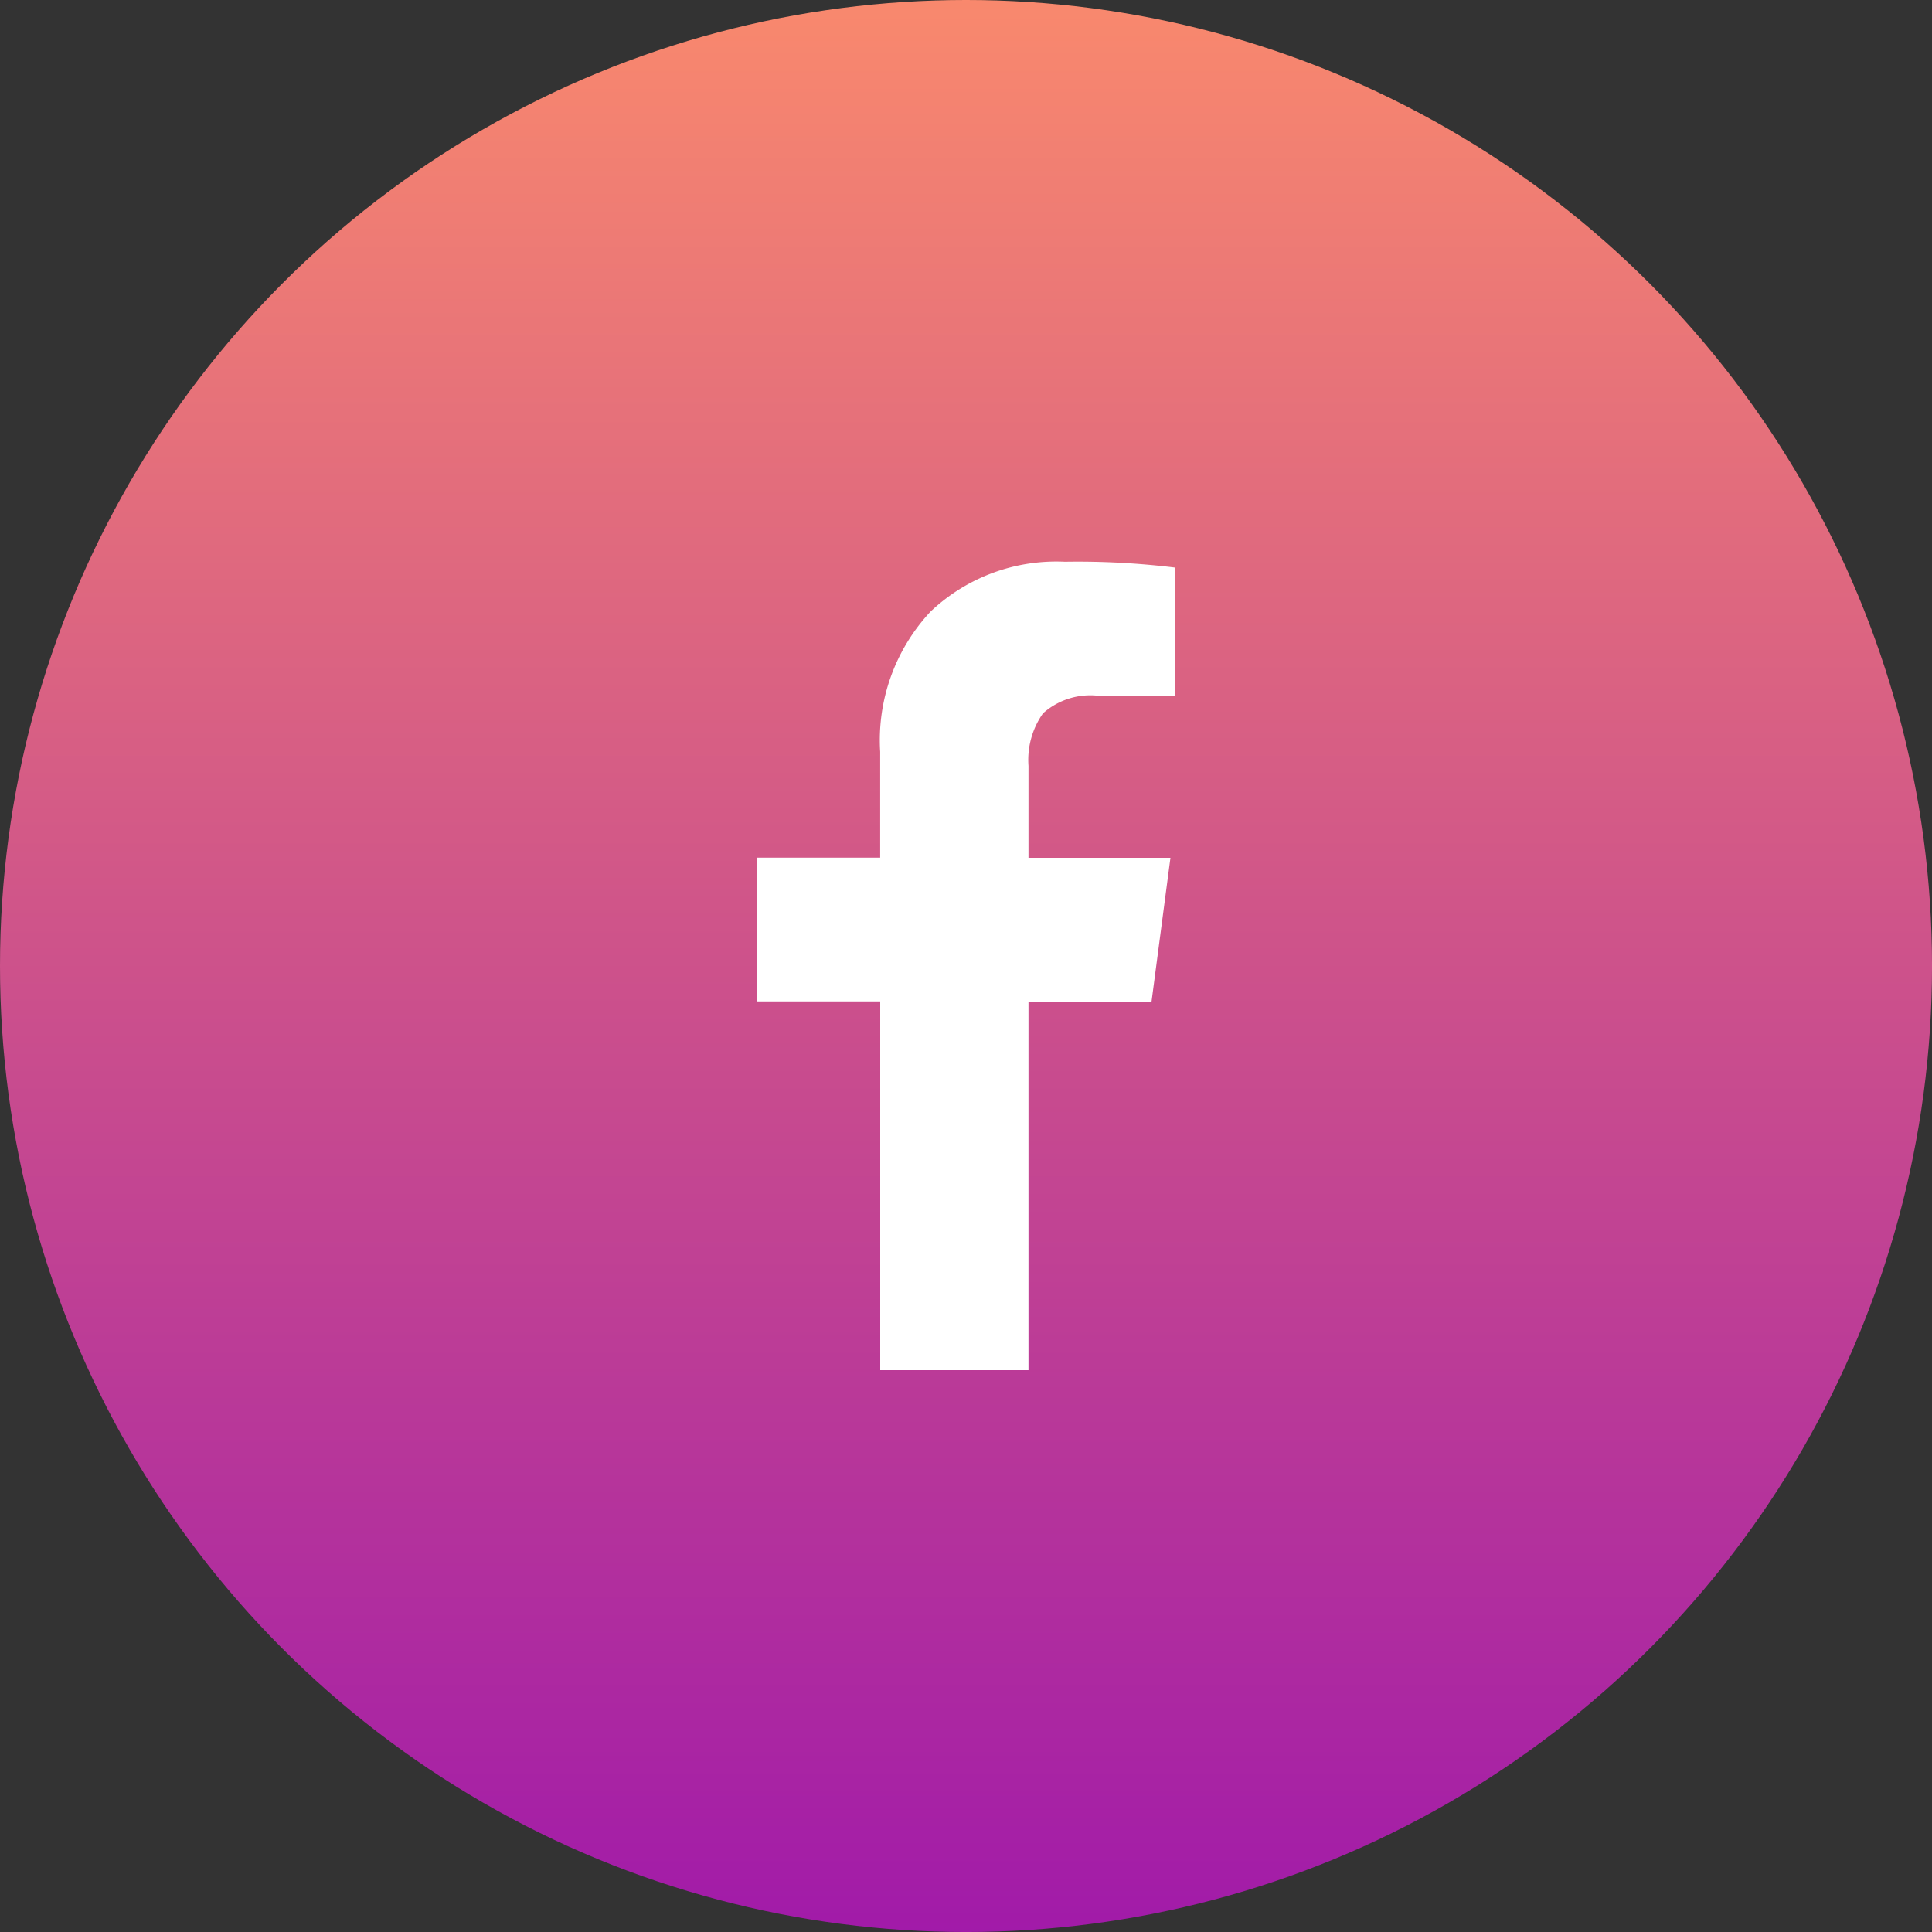
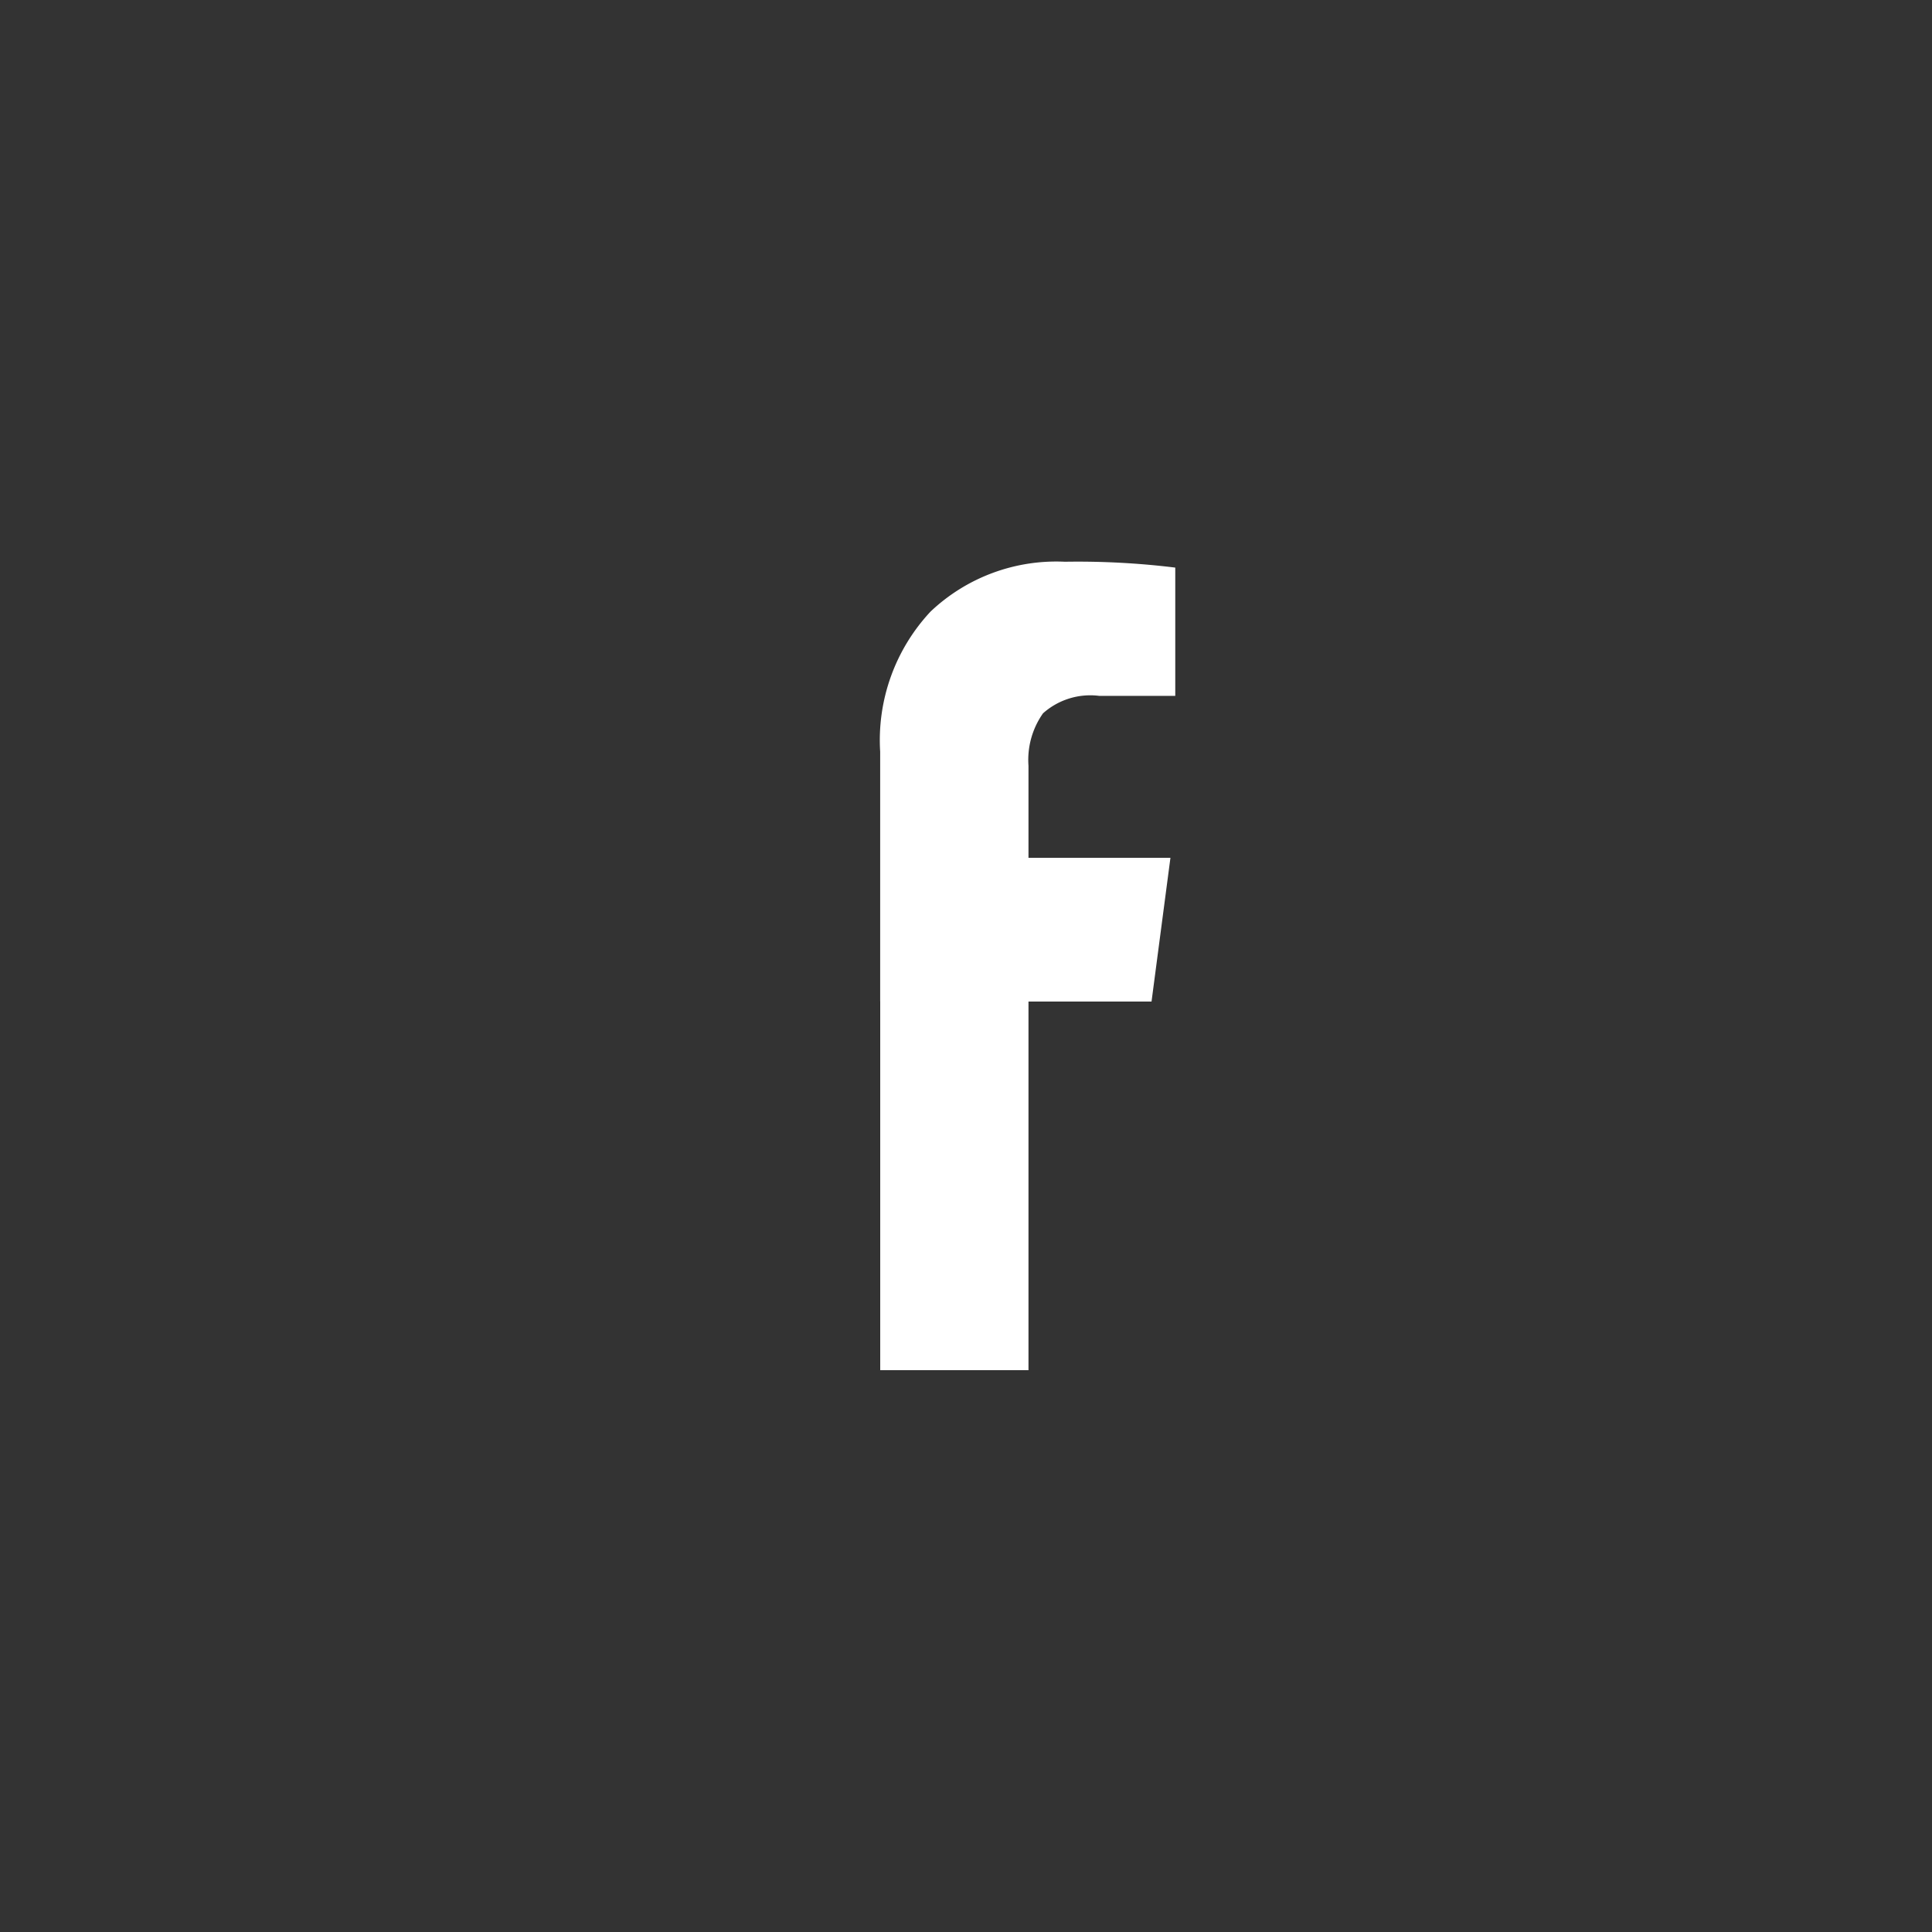
<svg xmlns="http://www.w3.org/2000/svg" width="90.055" height="90.055" viewBox="0 0 90.055 90.055">
  <rect x="0" y="0" width="90.055" height="90.055" fill="#333333" stroke="none" />
  <defs>
    <linearGradient id="linear-gradient" x1="0.5" x2="0.5" y2="1" gradientUnits="objectBoundingBox">
      <stop offset="0" stop-color="#f9896d" />
      <stop offset="1" stop-color="#a11aa9" />
    </linearGradient>
  </defs>
  <g id="Grupo_15179" data-name="Grupo 15179" transform="translate(16536 -3940.972)">
-     <ellipse id="Elipse_5" data-name="Elipse 5" cx="45.028" cy="45.028" rx="45.028" ry="45.028" transform="translate(-16536 3940.972)" fill="url(#linear-gradient)" />
-     <path id="Caminho_14234" data-name="Caminho 14234" d="M14.365,0A8.517,8.517,0,0,0,8.106,2.322,8.774,8.774,0,0,0,5.757,8.856v4.937H0v6.7H5.759v17.19H12.67V20.5h5.736l.881-6.7H12.67V9.513a3.768,3.768,0,0,1,.678-2.448,3.312,3.312,0,0,1,2.619-.813h3.545V.273A37.233,37.233,0,0,0,14.365,0" transform="translate(-16500.73 3967.156)" fill="#fff" />
+     <path id="Caminho_14234" data-name="Caminho 14234" d="M14.365,0A8.517,8.517,0,0,0,8.106,2.322,8.774,8.774,0,0,0,5.757,8.856v4.937v6.7H5.759v17.19H12.67V20.5h5.736l.881-6.7H12.67V9.513a3.768,3.768,0,0,1,.678-2.448,3.312,3.312,0,0,1,2.619-.813h3.545V.273A37.233,37.233,0,0,0,14.365,0" transform="translate(-16500.73 3967.156)" fill="#fff" />
  </g>
</svg>